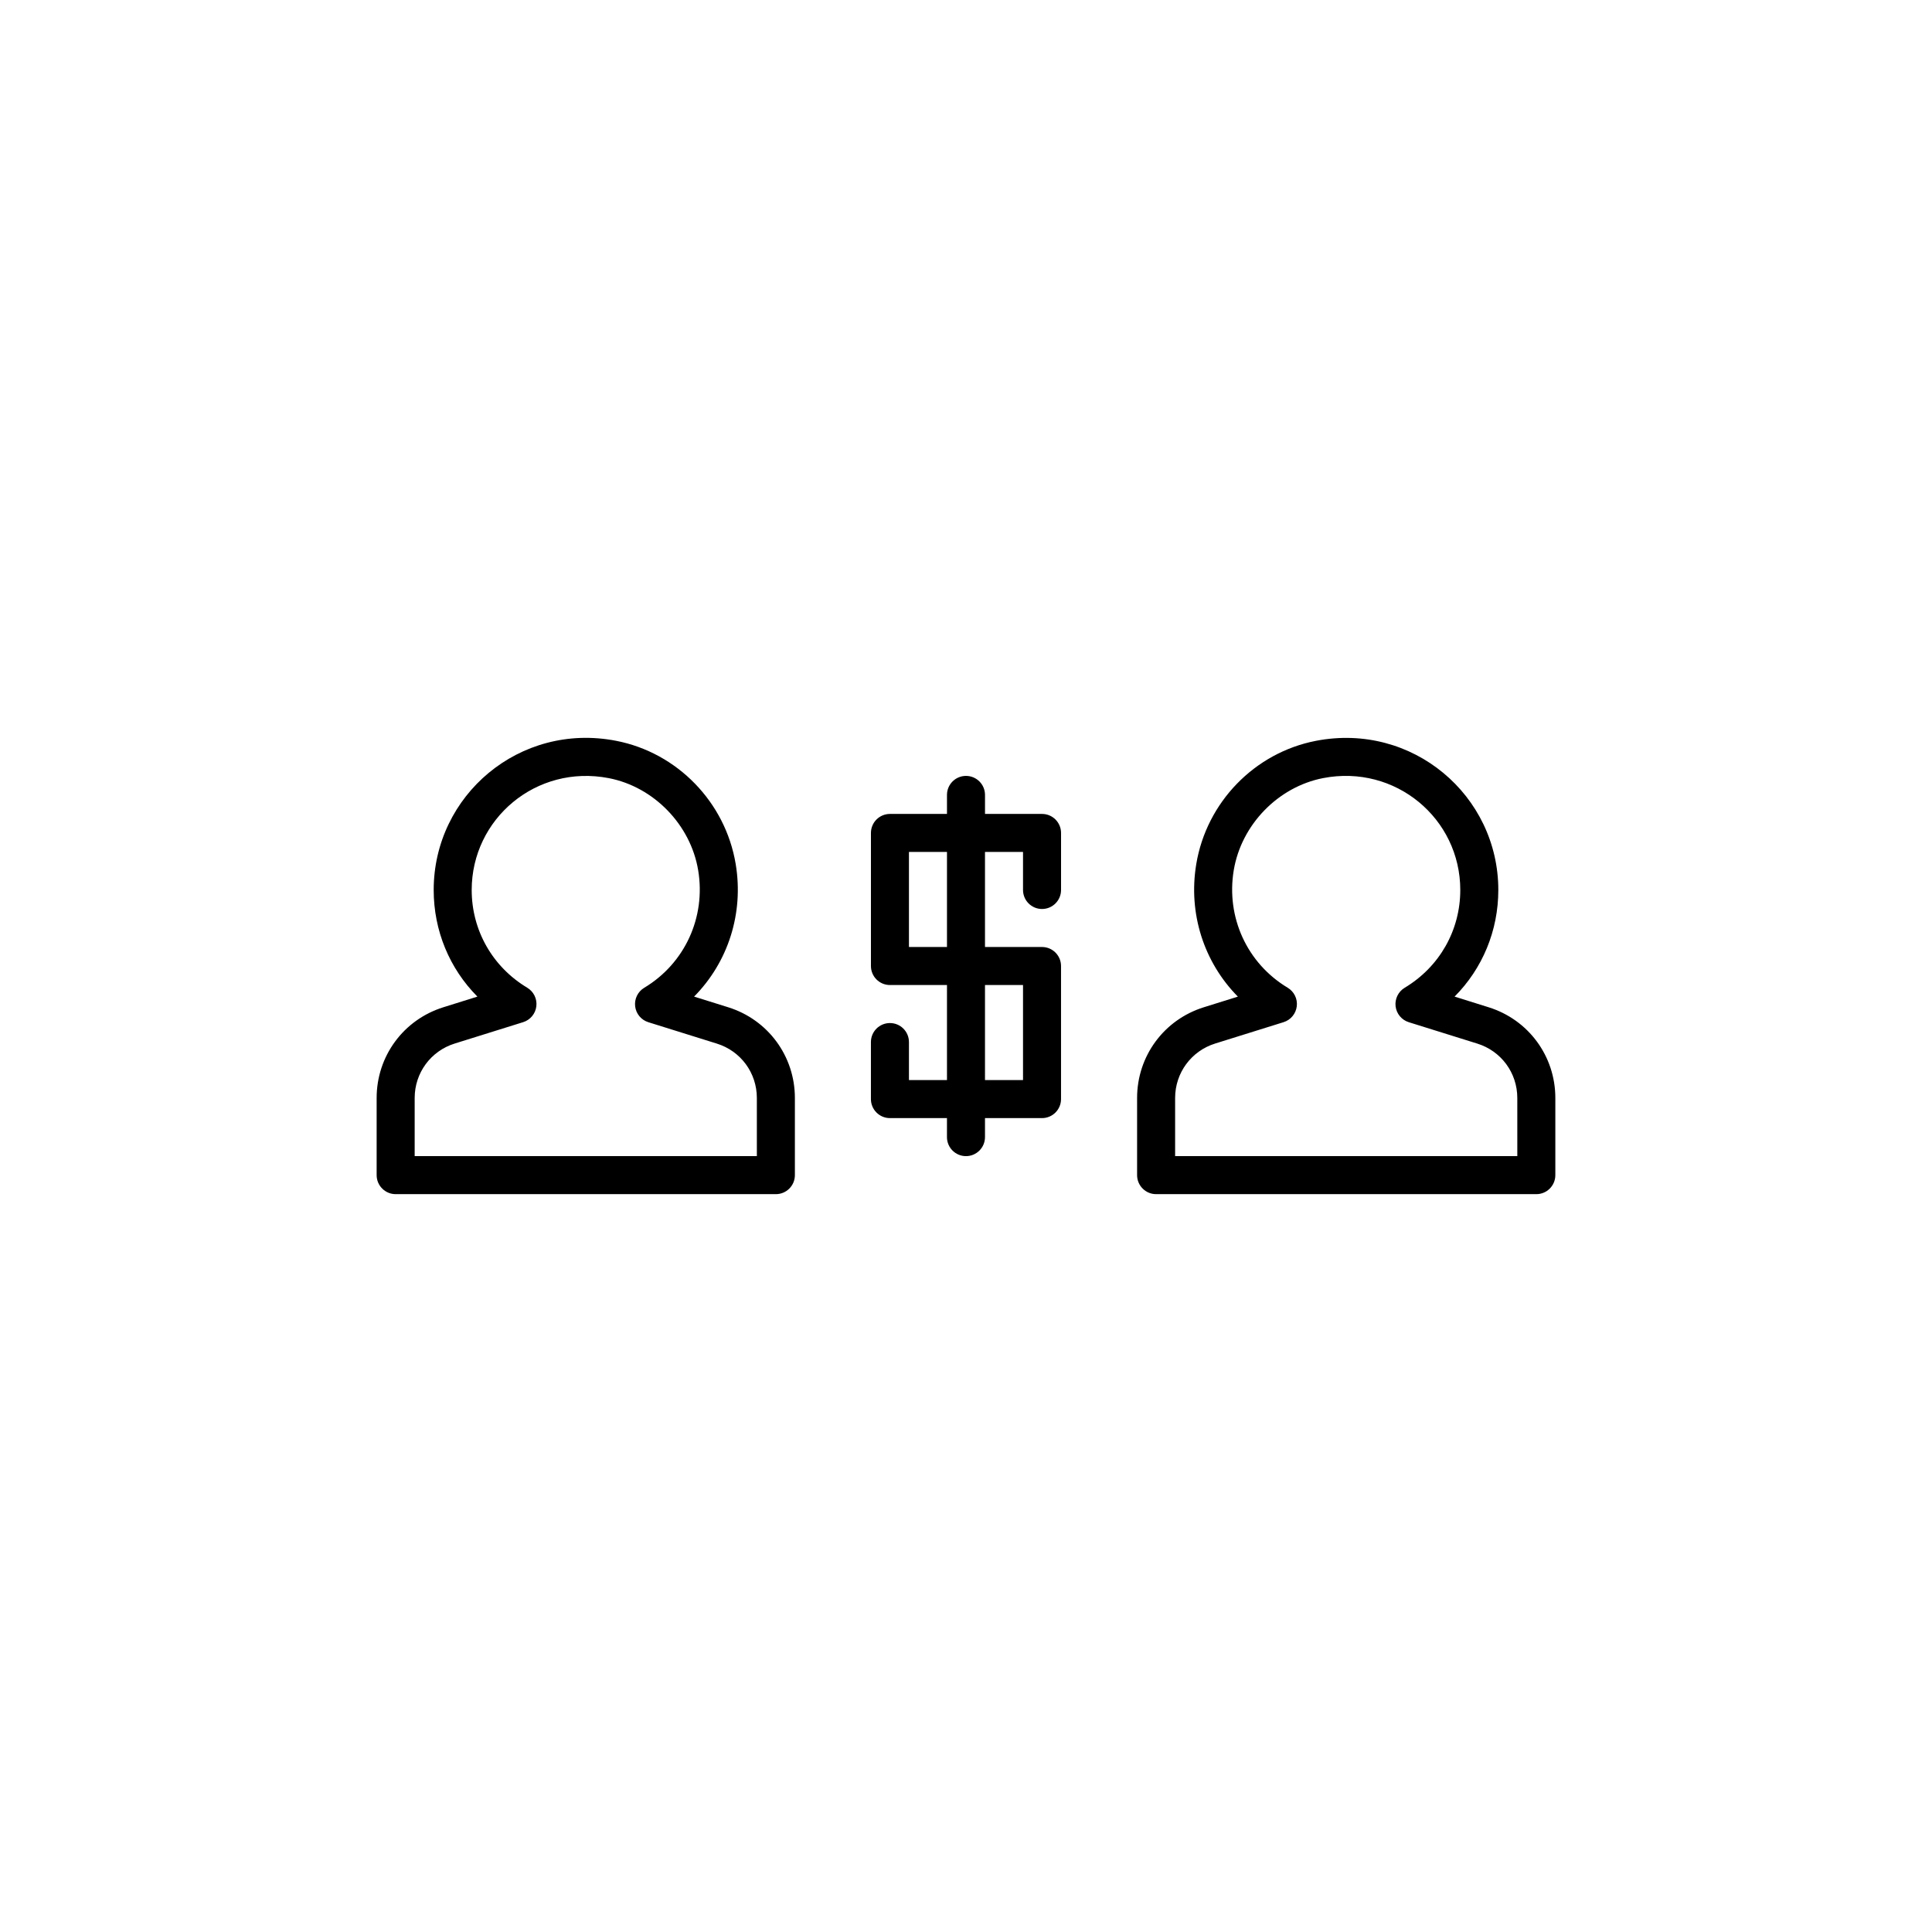
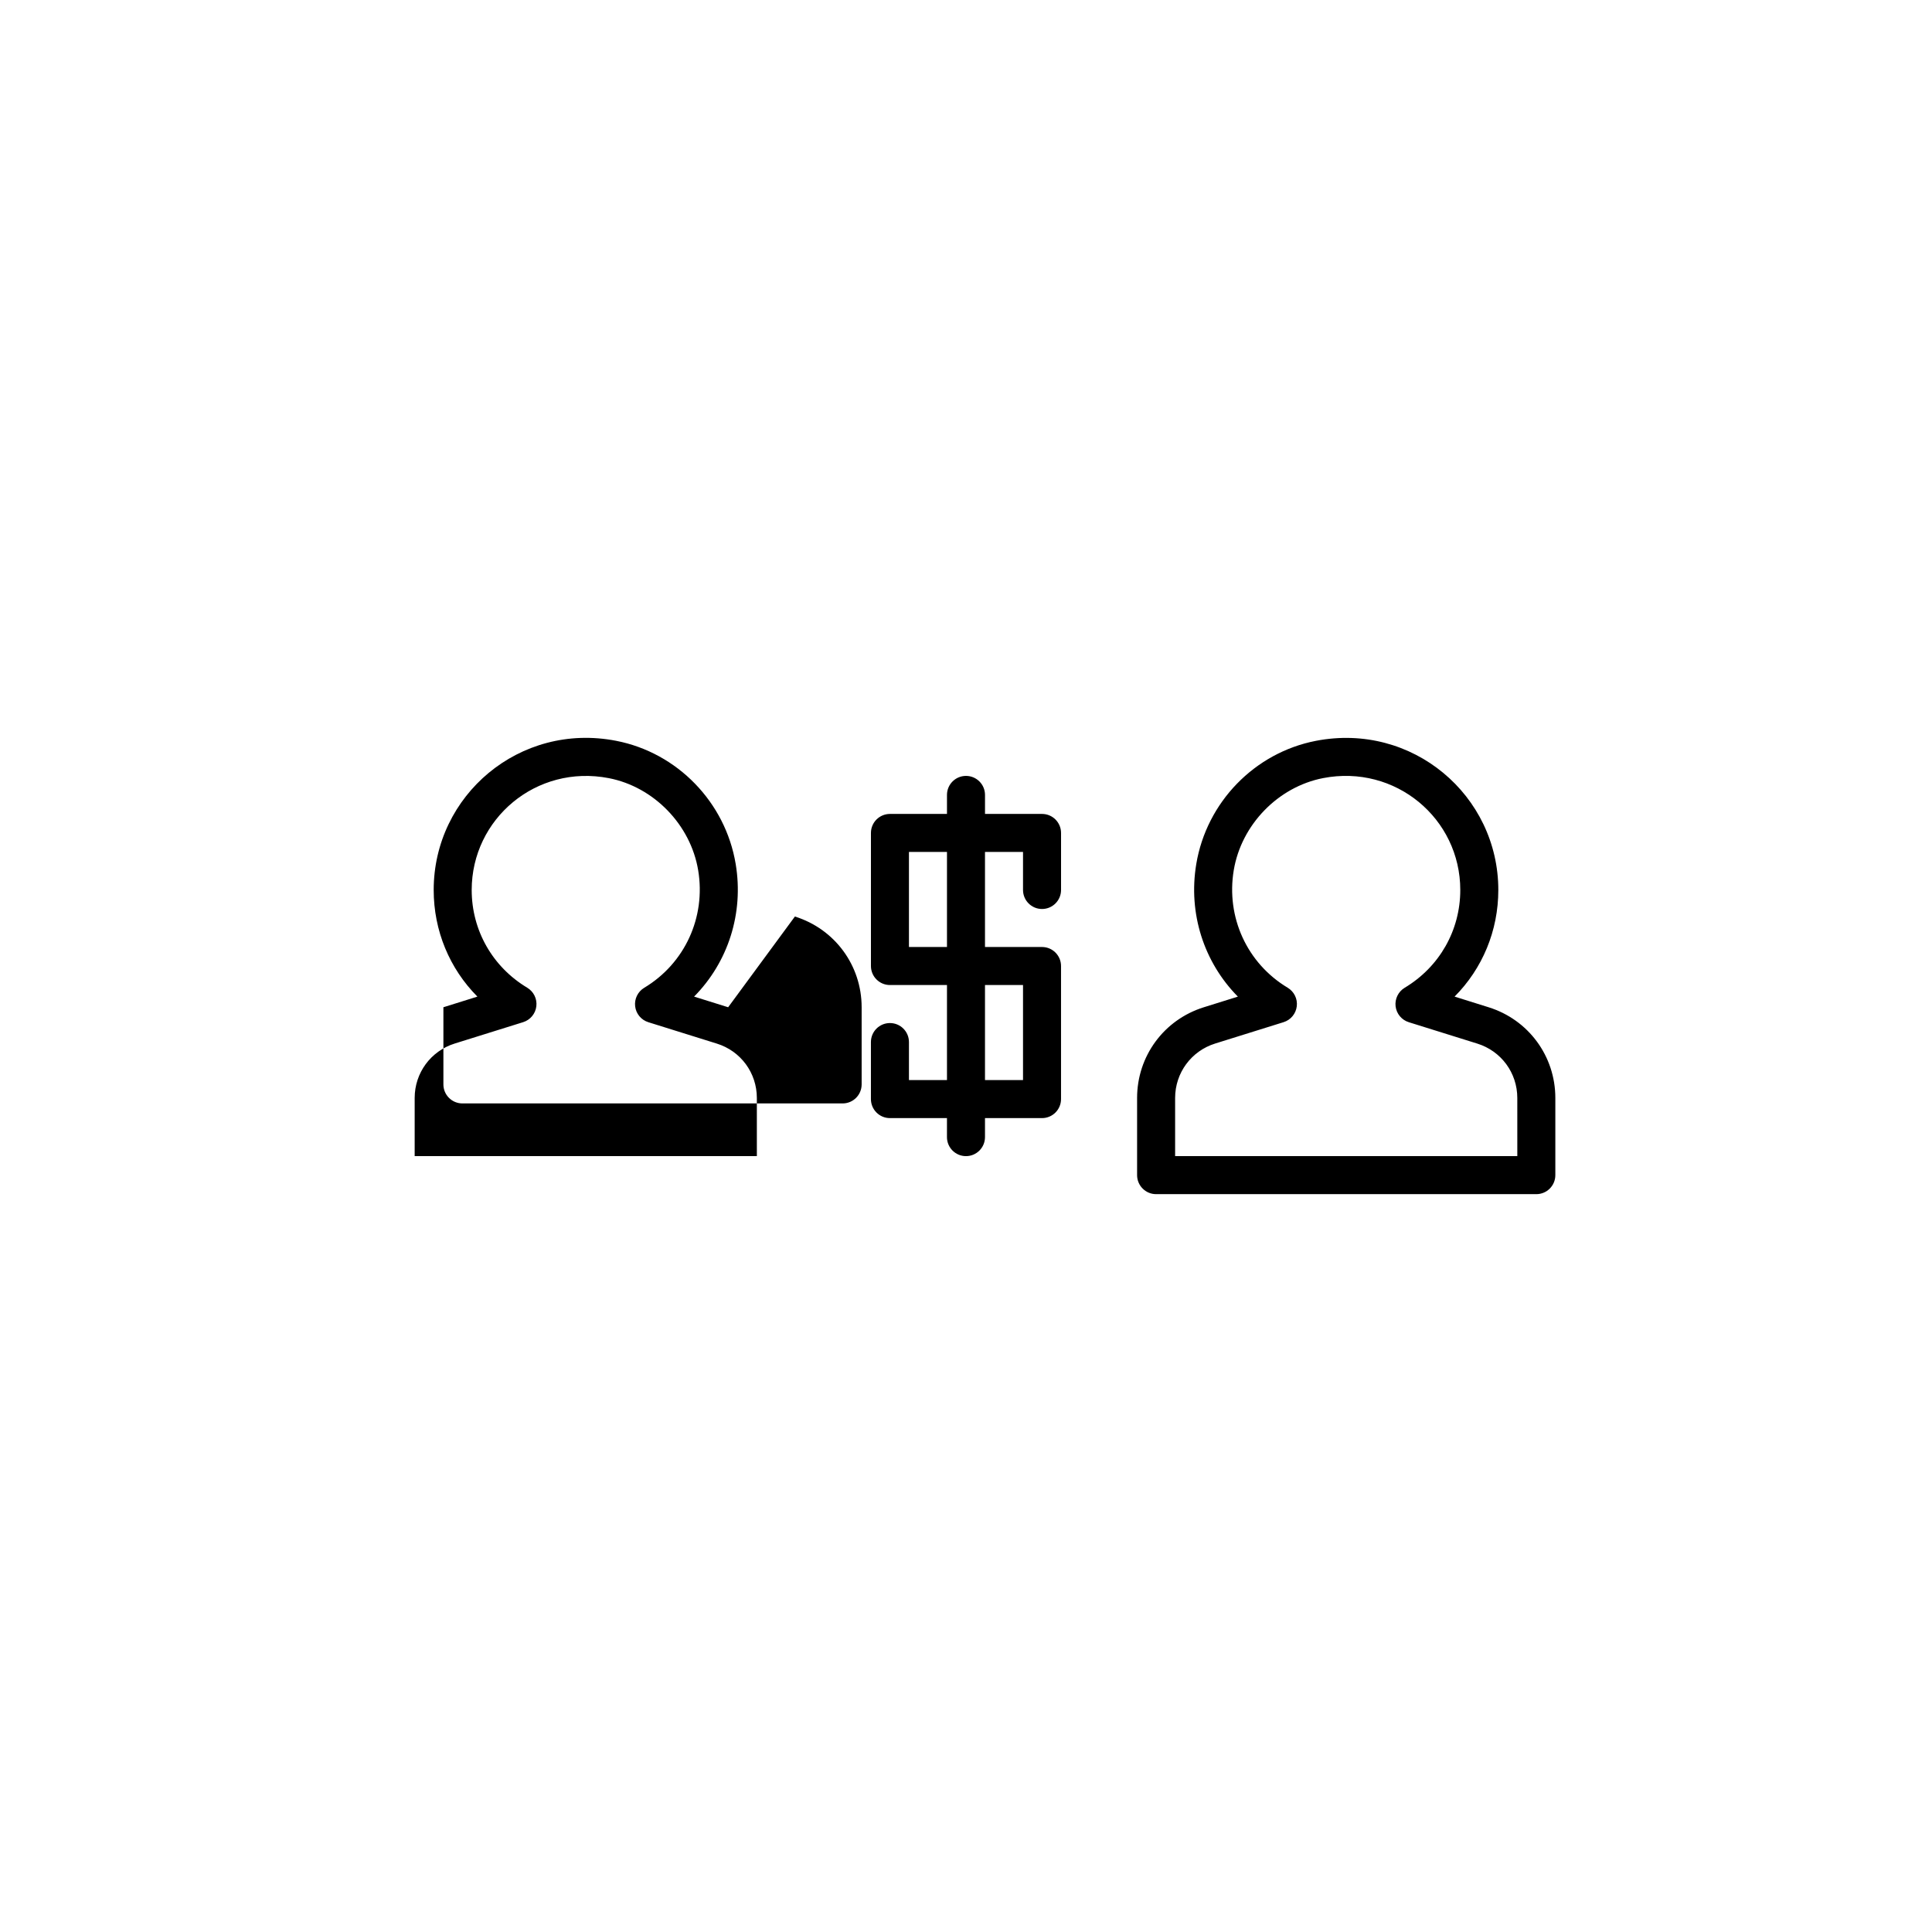
<svg xmlns="http://www.w3.org/2000/svg" fill="#000000" width="800px" height="800px" version="1.1" viewBox="144 144 512 512">
-   <path d="m420.15 359.7h-15.113v-5.039c0-2.781-2.254-5.039-5.039-5.039s-5.039 2.258-5.039 5.039v5.039h-15.113c-2.785 0-5.039 2.258-5.039 5.039v35.266c0 2.781 2.254 5.039 5.039 5.039h15.113v25.191h-10.078v-10.078c0-2.781-2.254-5.039-5.039-5.039s-5.039 2.258-5.039 5.039v15.113c0 2.781 2.254 5.039 5.039 5.039h15.113v5.039c0 2.781 2.254 5.039 5.039 5.039s5.039-2.258 5.039-5.039v-5.039h15.113c2.785 0 5.039-2.258 5.039-5.039v-35.266c0-2.781-2.254-5.039-5.039-5.039h-15.113v-25.191h10.078v10.078c0 2.781 2.254 5.039 5.039 5.039s5.039-2.258 5.039-5.039v-15.113c-0.004-2.785-2.254-5.039-5.039-5.039zm-5.039 45.34v25.191h-10.078v-25.191zm-20.152-10.074h-10.078v-25.191h10.078zm-57.992 15.965-9.027-2.82c8.977-9.082 13.215-22.016 11.023-35.152-2.727-16.363-15.457-29.484-31.676-32.637-25.578-4.977-48.355 14.449-48.355 39.531 0 10.801 4.207 20.832 11.586 28.258l-9.012 2.82c-10.582 3.301-17.691 12.965-17.691 24.043v20.449c0 2.781 2.254 5.039 5.039 5.039h100.76c2.785 0 5.039-2.258 5.039-5.039v-20.449c0-11.078-7.109-20.742-17.688-24.043zm7.609 39.453h-90.684v-15.41c0-6.644 4.266-12.449 10.609-14.426l18.137-5.664c1.895-0.59 3.266-2.242 3.5-4.211 0.238-1.977-0.711-3.891-2.414-4.918-9.211-5.531-14.719-15.215-14.719-25.902 0-18.812 17.062-33.379 36.355-29.633 11.926 2.324 21.66 12.359 23.664 24.406 2.074 12.461-3.531 24.68-14.289 31.141-1.703 1.023-2.644 2.941-2.414 4.918 0.23 1.969 1.605 3.621 3.5 4.211l18.137 5.664c6.352 1.969 10.617 7.769 10.617 14.414zm193.91-39.453-9.008-2.82c7.383-7.426 11.59-17.453 11.59-28.258 0-25.09-22.789-44.492-48.367-39.52-16.219 3.152-28.949 16.27-31.676 32.637-2.188 13.129 2.047 26.062 11.023 35.145l-9.023 2.82c-10.574 3.297-17.684 12.961-17.684 24.039v20.449c0 2.781 2.254 5.039 5.039 5.039h100.76c2.785 0 5.039-2.258 5.039-5.039v-20.449c0-11.078-7.109-20.742-17.695-24.043zm7.617 39.453h-90.684v-15.41c0-6.644 4.273-12.449 10.605-14.426l18.141-5.664c1.895-0.59 3.258-2.242 3.496-4.211 0.242-1.977-0.711-3.891-2.414-4.918-10.758-6.457-16.363-18.68-14.289-31.141 2.004-12.051 11.738-22.082 23.664-24.406 19.168-3.719 36.367 10.711 36.367 29.645 0 10.691-5.508 20.379-14.727 25.91-1.703 1.023-2.644 2.953-2.414 4.922 0.238 1.969 1.605 3.621 3.5 4.211l18.137 5.664c6.348 1.969 10.617 7.769 10.617 14.414z" />
+   <path d="m420.15 359.7h-15.113v-5.039c0-2.781-2.254-5.039-5.039-5.039s-5.039 2.258-5.039 5.039v5.039h-15.113c-2.785 0-5.039 2.258-5.039 5.039v35.266c0 2.781 2.254 5.039 5.039 5.039h15.113v25.191h-10.078v-10.078c0-2.781-2.254-5.039-5.039-5.039s-5.039 2.258-5.039 5.039v15.113c0 2.781 2.254 5.039 5.039 5.039h15.113v5.039c0 2.781 2.254 5.039 5.039 5.039s5.039-2.258 5.039-5.039v-5.039h15.113c2.785 0 5.039-2.258 5.039-5.039v-35.266c0-2.781-2.254-5.039-5.039-5.039h-15.113v-25.191h10.078v10.078c0 2.781 2.254 5.039 5.039 5.039s5.039-2.258 5.039-5.039v-15.113c-0.004-2.785-2.254-5.039-5.039-5.039zm-5.039 45.34v25.191h-10.078v-25.191zm-20.152-10.074h-10.078v-25.191h10.078zm-57.992 15.965-9.027-2.82c8.977-9.082 13.215-22.016 11.023-35.152-2.727-16.363-15.457-29.484-31.676-32.637-25.578-4.977-48.355 14.449-48.355 39.531 0 10.801 4.207 20.832 11.586 28.258l-9.012 2.82v20.449c0 2.781 2.254 5.039 5.039 5.039h100.76c2.785 0 5.039-2.258 5.039-5.039v-20.449c0-11.078-7.109-20.742-17.688-24.043zm7.609 39.453h-90.684v-15.41c0-6.644 4.266-12.449 10.609-14.426l18.137-5.664c1.895-0.59 3.266-2.242 3.5-4.211 0.238-1.977-0.711-3.891-2.414-4.918-9.211-5.531-14.719-15.215-14.719-25.902 0-18.812 17.062-33.379 36.355-29.633 11.926 2.324 21.66 12.359 23.664 24.406 2.074 12.461-3.531 24.68-14.289 31.141-1.703 1.023-2.644 2.941-2.414 4.918 0.23 1.969 1.605 3.621 3.5 4.211l18.137 5.664c6.352 1.969 10.617 7.769 10.617 14.414zm193.91-39.453-9.008-2.82c7.383-7.426 11.59-17.453 11.59-28.258 0-25.09-22.789-44.492-48.367-39.52-16.219 3.152-28.949 16.27-31.676 32.637-2.188 13.129 2.047 26.062 11.023 35.145l-9.023 2.82c-10.574 3.297-17.684 12.961-17.684 24.039v20.449c0 2.781 2.254 5.039 5.039 5.039h100.76c2.785 0 5.039-2.258 5.039-5.039v-20.449c0-11.078-7.109-20.742-17.695-24.043zm7.617 39.453h-90.684v-15.41c0-6.644 4.273-12.449 10.605-14.426l18.141-5.664c1.895-0.59 3.258-2.242 3.496-4.211 0.242-1.977-0.711-3.891-2.414-4.918-10.758-6.457-16.363-18.68-14.289-31.141 2.004-12.051 11.738-22.082 23.664-24.406 19.168-3.719 36.367 10.711 36.367 29.645 0 10.691-5.508 20.379-14.727 25.91-1.703 1.023-2.644 2.953-2.414 4.922 0.238 1.969 1.605 3.621 3.5 4.211l18.137 5.664c6.348 1.969 10.617 7.769 10.617 14.414z" />
</svg>